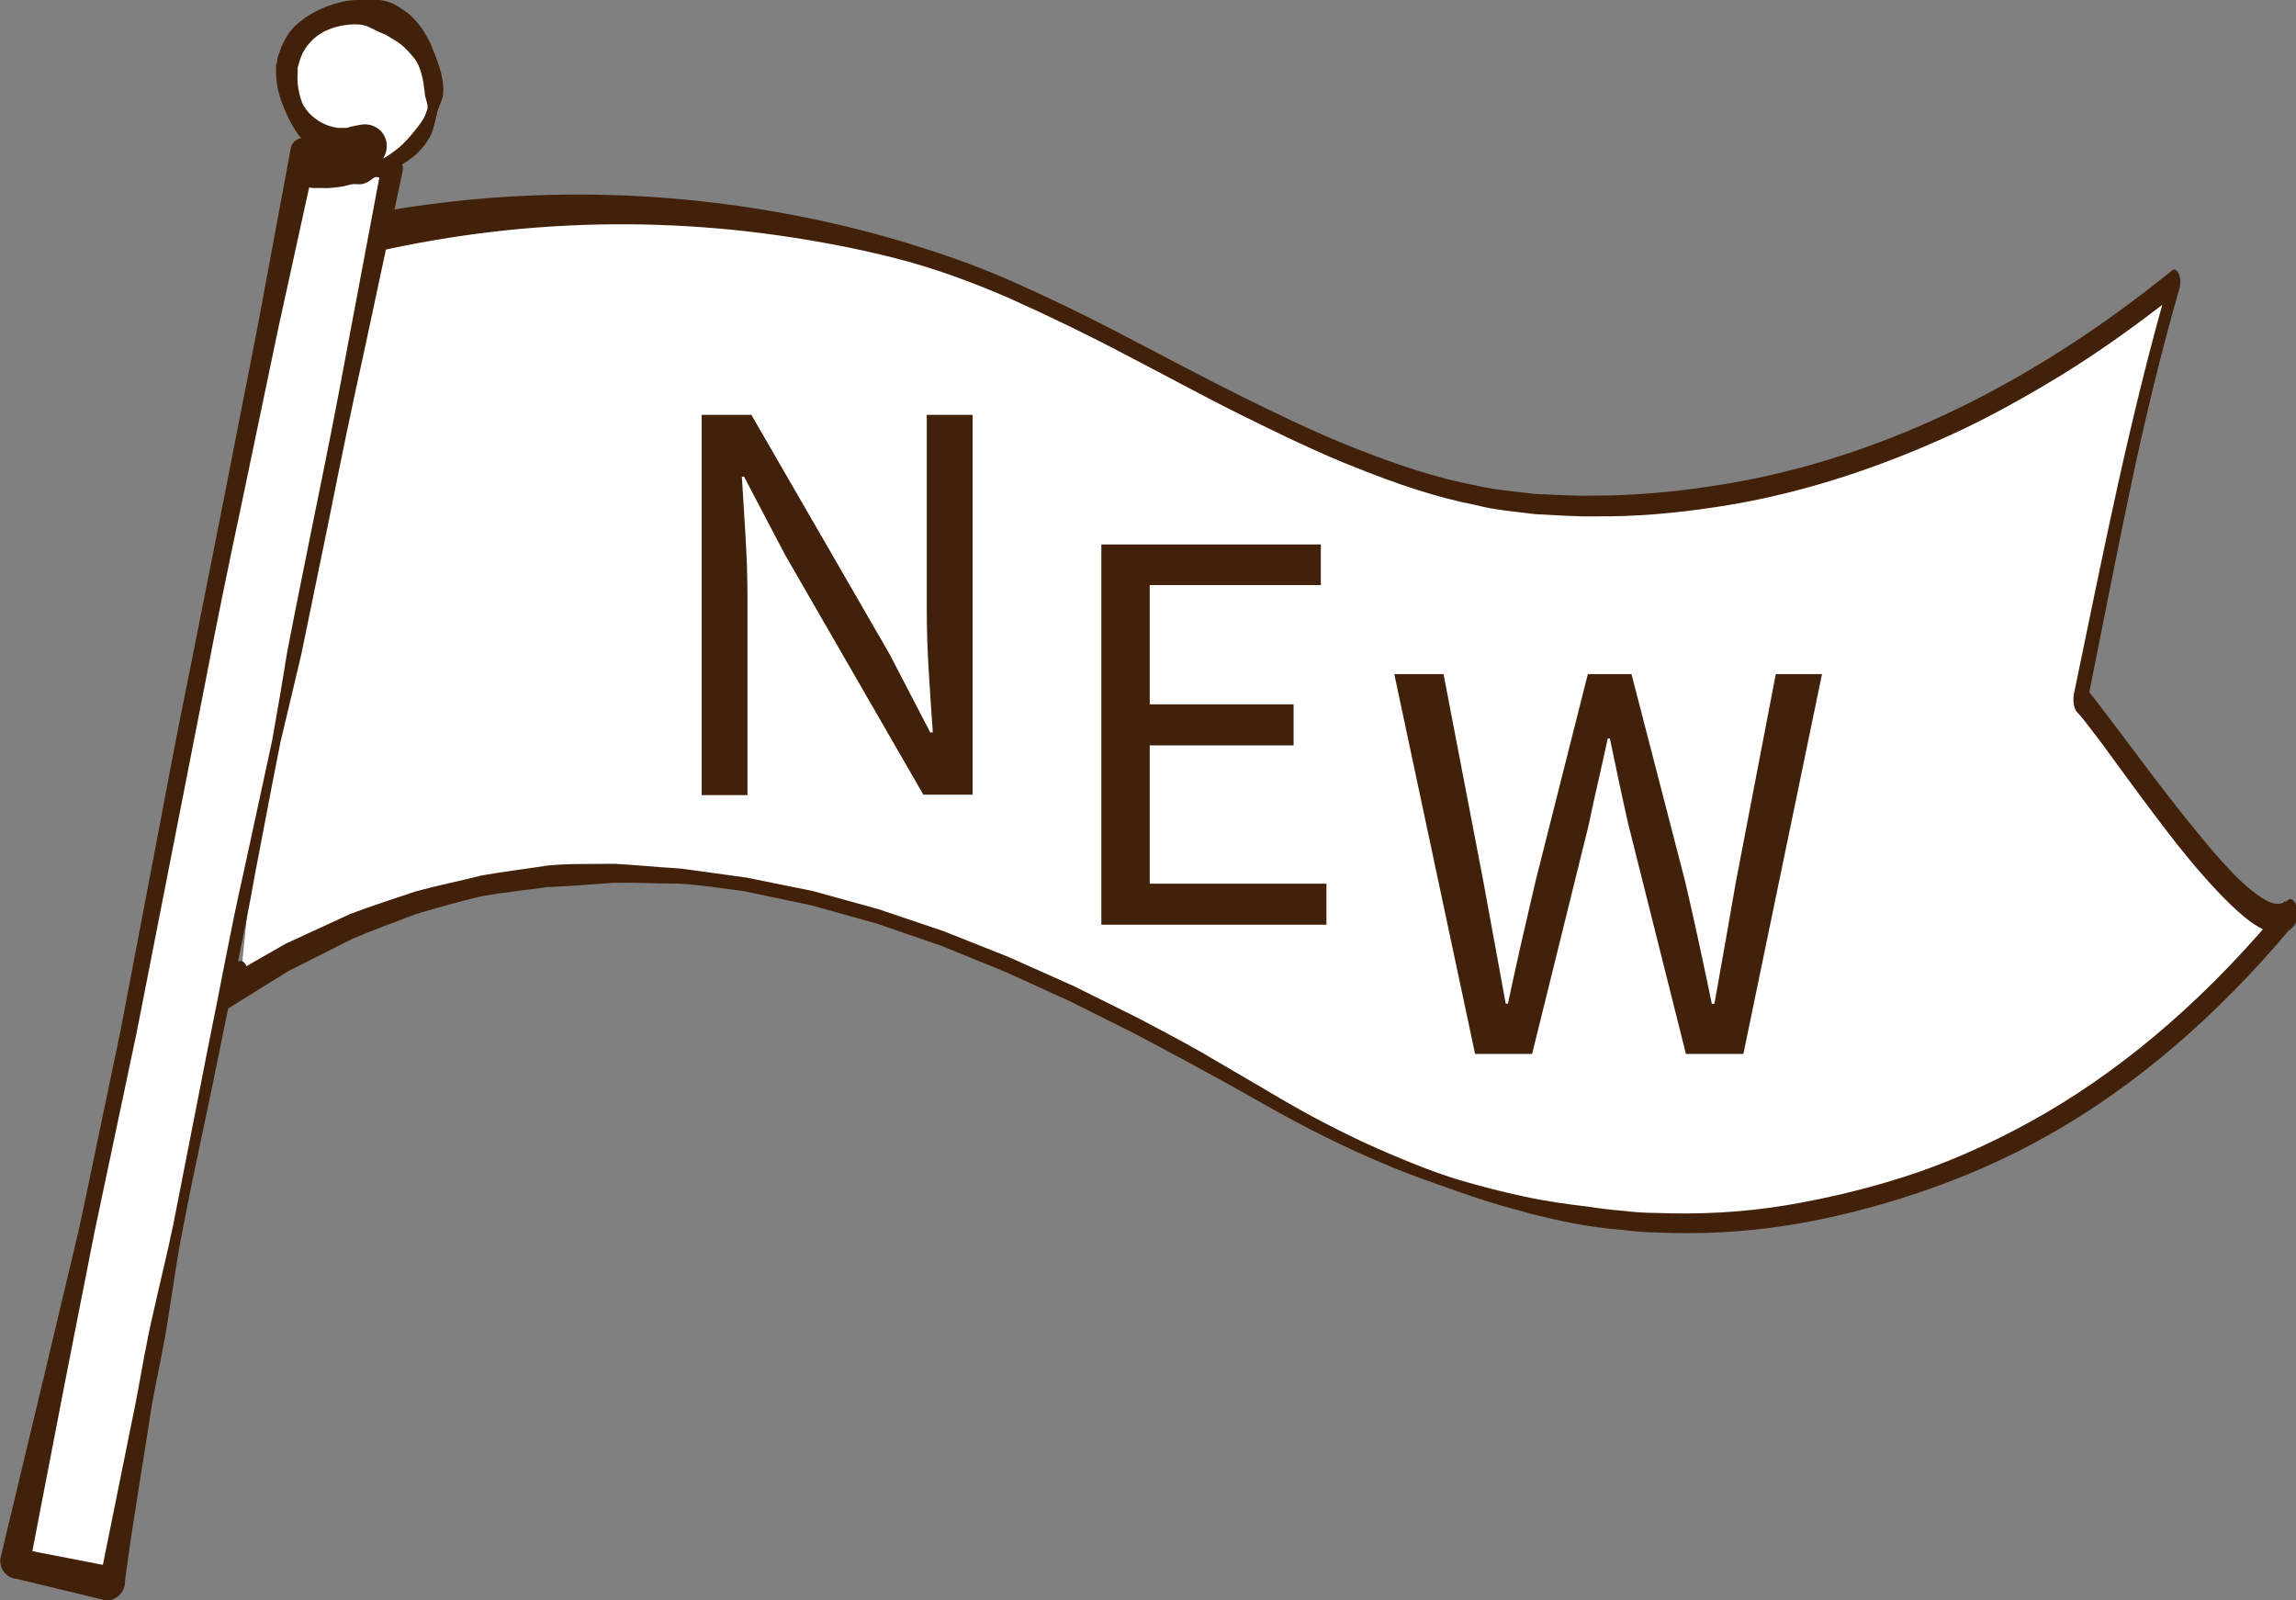
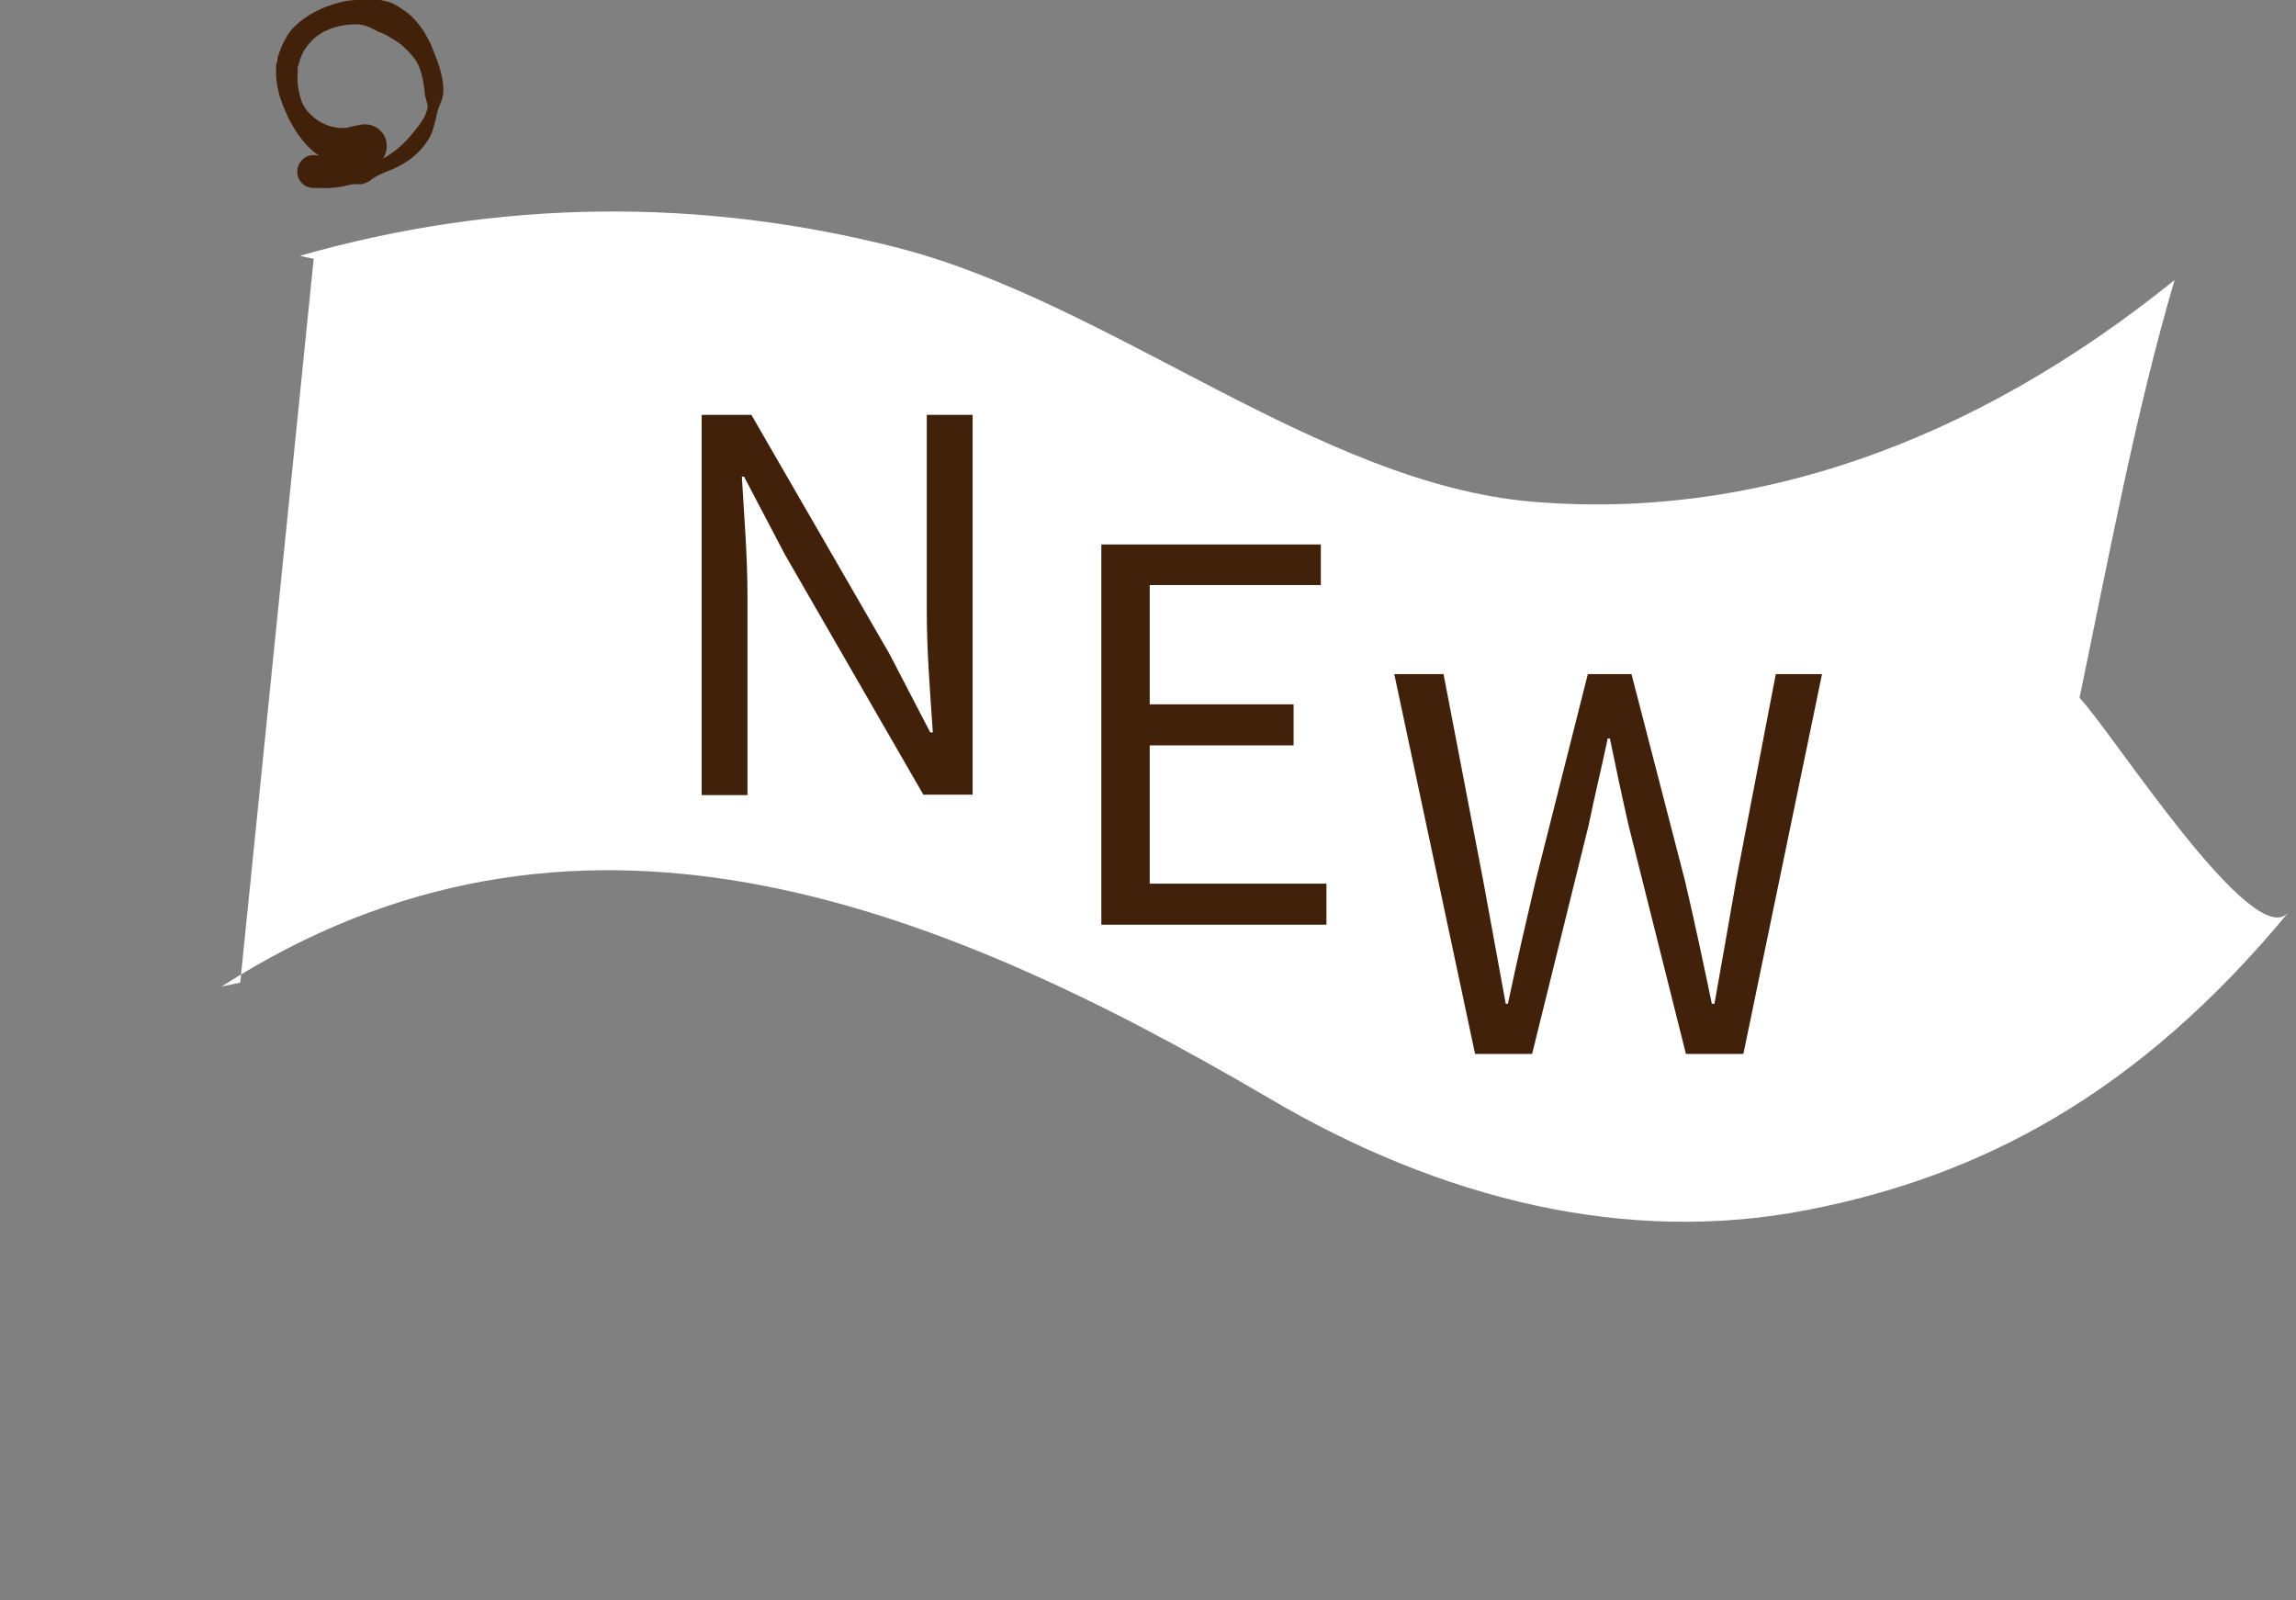
<svg xmlns="http://www.w3.org/2000/svg" id="b" viewBox="0 0 53.14 37.03">
  <rect x="0" y="0" width="53.14" height="37.03" fill="#808080" stroke="none" />
  <defs>
    <style>.d{fill:#fff;}.e{fill:#42210b;}</style>
  </defs>
  <g id="c">
    <g>
      <g>
        <path class="d" d="M7.26,5.99c-.11-.02-.21-.05-.32-.07,4.59-1.31,9.26-1.36,13.86-.18,4.91,1.27,9.72,5.45,14.66,5.87,5.06,.43,10.17-1.33,14.87-5.13-.9,3.06-1.52,6.4-2.2,9.67,.72,.74,4.03,5.94,4.84,4.96-3.49,4.22-7.13,6.11-11.13,6.89-4.19,.82-8.49-.24-12.46-2.58-7.94-4.66-16.16-7.78-24.25-2.59l.43-.09" />
-         <path class="e" d="M7.22,6.63l-.32-.08h-.01c-.17-.05-.29-.36-.27-.7,.02-.29,.13-.51,.27-.54,3.67-.92,7.38-1.05,11.05-.41,.92,.16,1.83,.37,2.74,.63,.91,.27,1.82,.57,2.72,.97,.9,.4,1.79,.83,2.68,1.3,.89,.46,1.78,.94,2.67,1.38,.89,.44,1.78,.87,2.68,1.22,.9,.35,1.8,.66,2.71,.83,.45,.11,.91,.14,1.37,.2,.46,.02,.92,.05,1.37,.04,.91,0,1.83-.08,2.74-.22,3.65-.54,7.26-2.24,10.65-4.99,.07-.06,.15,.01,.18,.15,.02,.08,.01,.17,0,.24-.44,1.52-.82,3.11-1.16,4.73-.34,1.62-.66,3.28-.99,4.92l-.08-.43c.12,.12,.21,.24,.31,.37l.29,.38,.58,.77c.38,.51,.77,1.02,1.16,1.51,.39,.49,.78,.96,1.18,1.37,.2,.2,.41,.38,.61,.51,.1,.06,.21,.12,.3,.13,.1,.02,.19,0,.24-.06l.17,.58c-1.77,2.12-3.68,3.73-5.65,4.84-.99,.56-1.99,.99-3,1.33-1.01,.34-2.03,.6-3.05,.76-1.02,.16-2.05,.21-3.07,.16-.26,0-.51-.03-.77-.06-.26-.02-.51-.05-.77-.09-.26-.04-.51-.09-.77-.15-.25-.06-.51-.11-.76-.19-.51-.13-1.01-.29-1.52-.47-.5-.18-1.01-.35-1.51-.56-1-.41-2-.91-2.98-1.47-.98-.56-1.97-1.09-2.95-1.61l-1.48-.74-1.49-.68-1.5-.61-1.51-.52-1.51-.42-1.52-.32c-.51-.07-1.02-.15-1.53-.18-.51,0-1.02-.03-1.53-.02-.51,.04-1.02,.08-1.52,.1-.51,.07-1.01,.12-1.52,.21-.5,.12-1.01,.26-1.51,.41-.5,.19-1,.37-1.49,.58l-1.47,.74-1.45,.9-.11-1.03,.43-.1c.1-.02,.19,.12,.2,.32,.01,.2-.06,.39-.16,.41h0l-.43,.09h0c-.05,.01-.1-.06-.1-.17,0-.09,.02-.17,.07-.2l1.48-.85,1.5-.69c.5-.19,1.01-.35,1.51-.52,.51-.14,1.02-.24,1.53-.37,.51-.09,1.02-.15,1.53-.23,.51-.05,1.02-.03,1.54-.04,.51,.03,1.02,.08,1.53,.11l1.53,.21,1.53,.31,1.52,.42,1.51,.51,1.51,.6,1.5,.67,1.49,.74c.49,.26,.99,.52,1.48,.8l1.47,.86c.98,.59,1.96,1.1,2.96,1.52,.5,.21,1,.41,1.5,.56,.5,.15,1.01,.28,1.52,.39,.51,.11,1.01,.18,1.52,.24,.25,.04,.51,.07,.76,.09,.25,.03,.51,.05,.76,.05,1.02,.04,2.03-.01,3.05-.18,1.01-.17,2.03-.42,3.03-.76,1-.35,1.99-.81,2.97-1.38,1.95-1.14,3.83-2.77,5.56-4.89h0c.08-.1,.18-.05,.23,.11,.05,.16,.02,.37-.06,.46h0c-.15,.18-.3,.18-.44,.17-.14-.02-.26-.08-.38-.15-.24-.14-.45-.33-.67-.54-.42-.41-.83-.89-1.22-1.38-.39-.5-.78-1.02-1.16-1.54l-.57-.78-.29-.38c-.09-.12-.19-.25-.28-.34h0c-.08-.08-.11-.27-.08-.43,.34-1.63,.67-3.28,1.03-4.9,.18-.81,.37-1.62,.57-2.42,.2-.8,.41-1.59,.64-2.36l.17,.39c-.86,.68-1.72,1.3-2.6,1.85-.88,.54-1.77,1.04-2.67,1.45-1.8,.82-3.62,1.4-5.46,1.67-.92,.14-1.84,.22-2.76,.21-.46,.01-.92-.03-1.38-.05-.46-.06-.92-.09-1.38-.21-.92-.18-1.83-.49-2.73-.85-.9-.35-1.8-.79-2.69-1.23-.89-.44-1.78-.93-2.67-1.39-.89-.47-1.78-.9-2.67-1.3-.89-.39-1.79-.72-2.7-.95-.91-.23-1.82-.4-2.74-.53-3.66-.51-7.34-.24-10.96,.83v-.68l.31,.07h0c.13,.03,.23,.27,.22,.54-.01,.27-.14,.46-.27,.44h0Z" />
      </g>
      <g>
-         <rect class="d" x="-11.89" y="18.95" width="33.28" height="2.09" transform="translate(-15.79 20.7) rotate(-78.58)" />
-         <path class="e" d="M2.38,37.02l-2.03-.49h-.03c-.22-.06-.36-.28-.3-.51l.97-4.05,.48-2.02c.16-.68,.33-1.35,.47-2.03l.85-4.07,.78-4.09c.26-1.36,.51-2.73,.79-4.08l.81-4.08,.8-4.08,.76-4.09c.03-.16,.18-.26,.34-.23h0l2.05,.44h0c.14,.03,.23,.17,.2,.32l-.87,4.07c-.3,1.35-.58,2.71-.85,4.07l-.42,2.04-.21,1.02-.24,1.01-.24,1.01-.2,1.02-.39,2.04c-.24,1.37-.55,2.72-.82,4.08-.27,1.36-.58,2.71-.84,4.08-.14,.68-.23,1.37-.34,2.05-.1,.69-.26,1.36-.38,2.04-.21,1.37-.45,2.74-.63,4.12v.06c-.04,.23-.25,.4-.49,.37-.01,0-.03,0-.04,0Zm0-.8l.77-3.81c.13-.68,.24-1.37,.4-2.04,.15-.68,.32-1.35,.46-2.03l.8-4.08c.28-1.36,.52-2.72,.83-4.08l.44-2.03,.22-1.02,.18-1.03,.17-1.03,.2-1.02,.41-2.04c.28-1.36,.55-2.72,.8-4.08l.77-4.09,.21,.32-2.06-.39,.35-.23-.89,4.06-.85,4.07c-.29,1.36-.57,2.72-.83,4.08l-.8,4.08-.8,4.08-.86,4.07c-.15,.68-.27,1.36-.41,2.04l-.4,2.04-.79,4.09-.2-.3,1.91,.37Z" />
-       </g>
+         </g>
      <g>
-         <path class="d" d="M8.22,3.26c-.94,.23-1.89-.84-1.65-1.78,.24-.94,1.44-1.45,2.33-1.07,.9,.38,1.37,1.55,.99,2.45-.38,.9-1.54,1.37-2.44,1" />
        <path class="e" d="M8.32,3.89s-.05,0-.13-.02c-.03,0-.13-.01-.24-.03-.12-.01-.21-.05-.31-.1-.21-.09-.43-.24-.6-.45-.18-.21-.33-.46-.44-.73-.12-.27-.22-.58-.21-.94v-.13s.02-.03,.03-.08v-.06l.04-.12,.05-.14c.08-.18,.17-.34,.31-.48,.28-.27,.64-.45,1.03-.55,.2-.06,.4-.06,.61-.07,.22-.01,.43,0,.65,.1l.12,.07,.15,.1c.1,.07,.17,.14,.24,.22,.15,.16,.25,.34,.34,.52,.15,.37,.31,.73,.3,1.12,0,.2-.13,.36-.15,.53-.04,.17-.08,.35-.15,.5-.17,.32-.43,.53-.68,.67-.26,.15-.52,.19-.73,.37-.06,.03-.11,.06-.17,.07-.06,.01-.12,0-.17,0-.11,0-.21,.05-.31,.06-.19,.03-.36,.04-.47,.03h-.18c-.21,0-.38-.18-.37-.39s.18-.38,.39-.37c.04,0,.09,0,.13,.02l.15,.06,.11,.04c.07,.03,.18,.05,.32,.06,.07,0,.15,.01,.23,0,.08-.02,.17-.04,.27-.03,.22,.05,.43-.08,.63-.23,.2-.14,.38-.34,.54-.55,.09-.12,.18-.23,.22-.38,.08-.14-.05-.31-.04-.45-.04-.29-.08-.62-.3-.85-.1-.12-.21-.23-.33-.31-.06-.04-.13-.08-.18-.11l-.08-.05-.12-.05c-.11-.04-.24-.13-.38-.17-.15-.04-.3-.03-.45-.01-.3,.04-.61,.17-.8,.39-.1,.1-.18,.23-.22,.34l-.03,.08-.03,.11-.02,.06s0,.02,0,.03v.09c-.02,.24,.02,.47,.1,.69,.09,.21,.27,.36,.42,.45,.16,.09,.31,.13,.43,.14,.06,0,.11,0,.14,0,.04,0,.06,0,.11-.02l.13-.03,.11-.02c.27-.06,.55,.1,.61,.38,.06,.27-.11,.55-.38,.61-.06,.01-.13,.02-.19,0Z" />
      </g>
      <path class="e" d="M16.24,9.6h1.15l3.2,5.54,.94,1.81h.06c-.06-.89-.14-1.87-.14-2.78v-4.57h1.06v8.79h-1.14l-3.2-5.55-.95-1.81h-.05c.05,.89,.13,1.82,.13,2.75v4.62h-1.06V9.6Z" />
      <path class="e" d="M25.5,12.6h5.07v.94h-3.96v2.76h3.33v.95h-3.33v3.2h4.09v.95h-5.21V12.6Z" />
      <path class="e" d="M32.26,15.6h1.15l.92,4.79c.17,.95,.35,1.89,.52,2.84h.05c.2-.95,.42-1.9,.64-2.84l1.21-4.79h1.01l1.24,4.79c.22,.94,.42,1.88,.62,2.84h.06c.17-.96,.34-1.91,.5-2.84l.92-4.79h1.07l-1.82,8.79h-1.33l-1.33-5.3c-.16-.7-.29-1.33-.43-2h-.05c-.14,.67-.3,1.31-.44,2l-1.31,5.3h-1.32l-1.87-8.79Z" />
    </g>
  </g>
</svg>